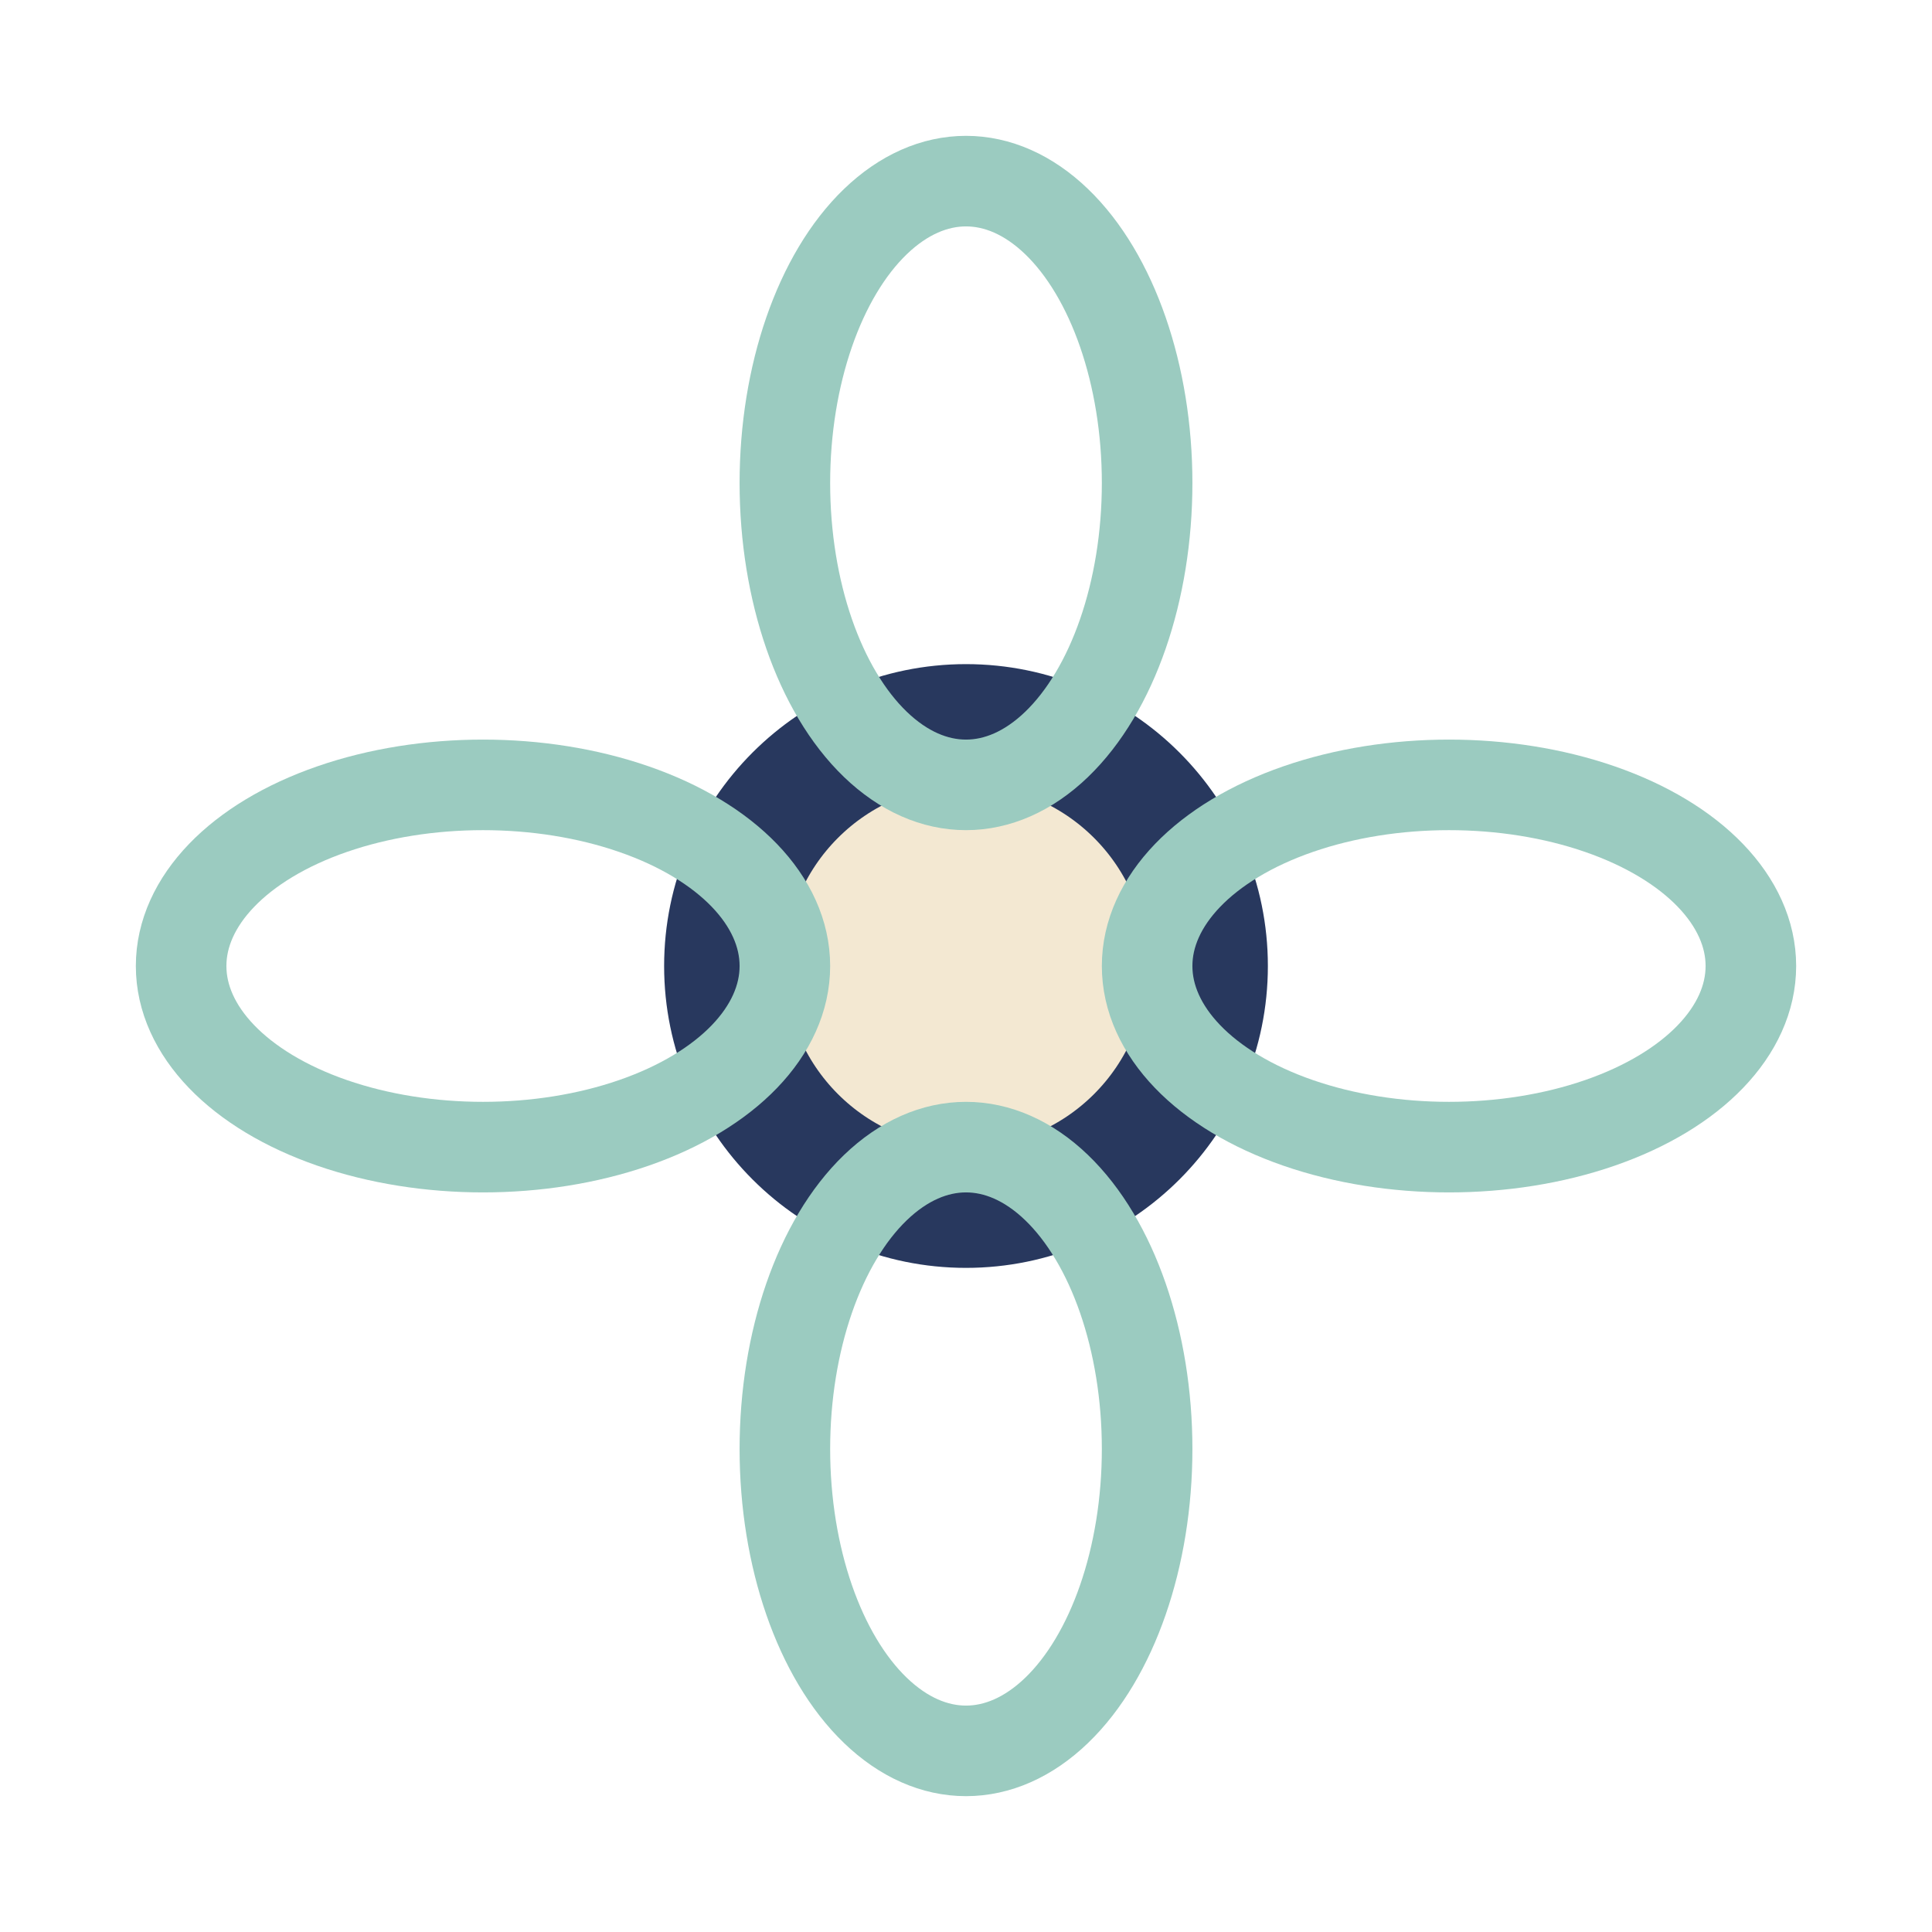
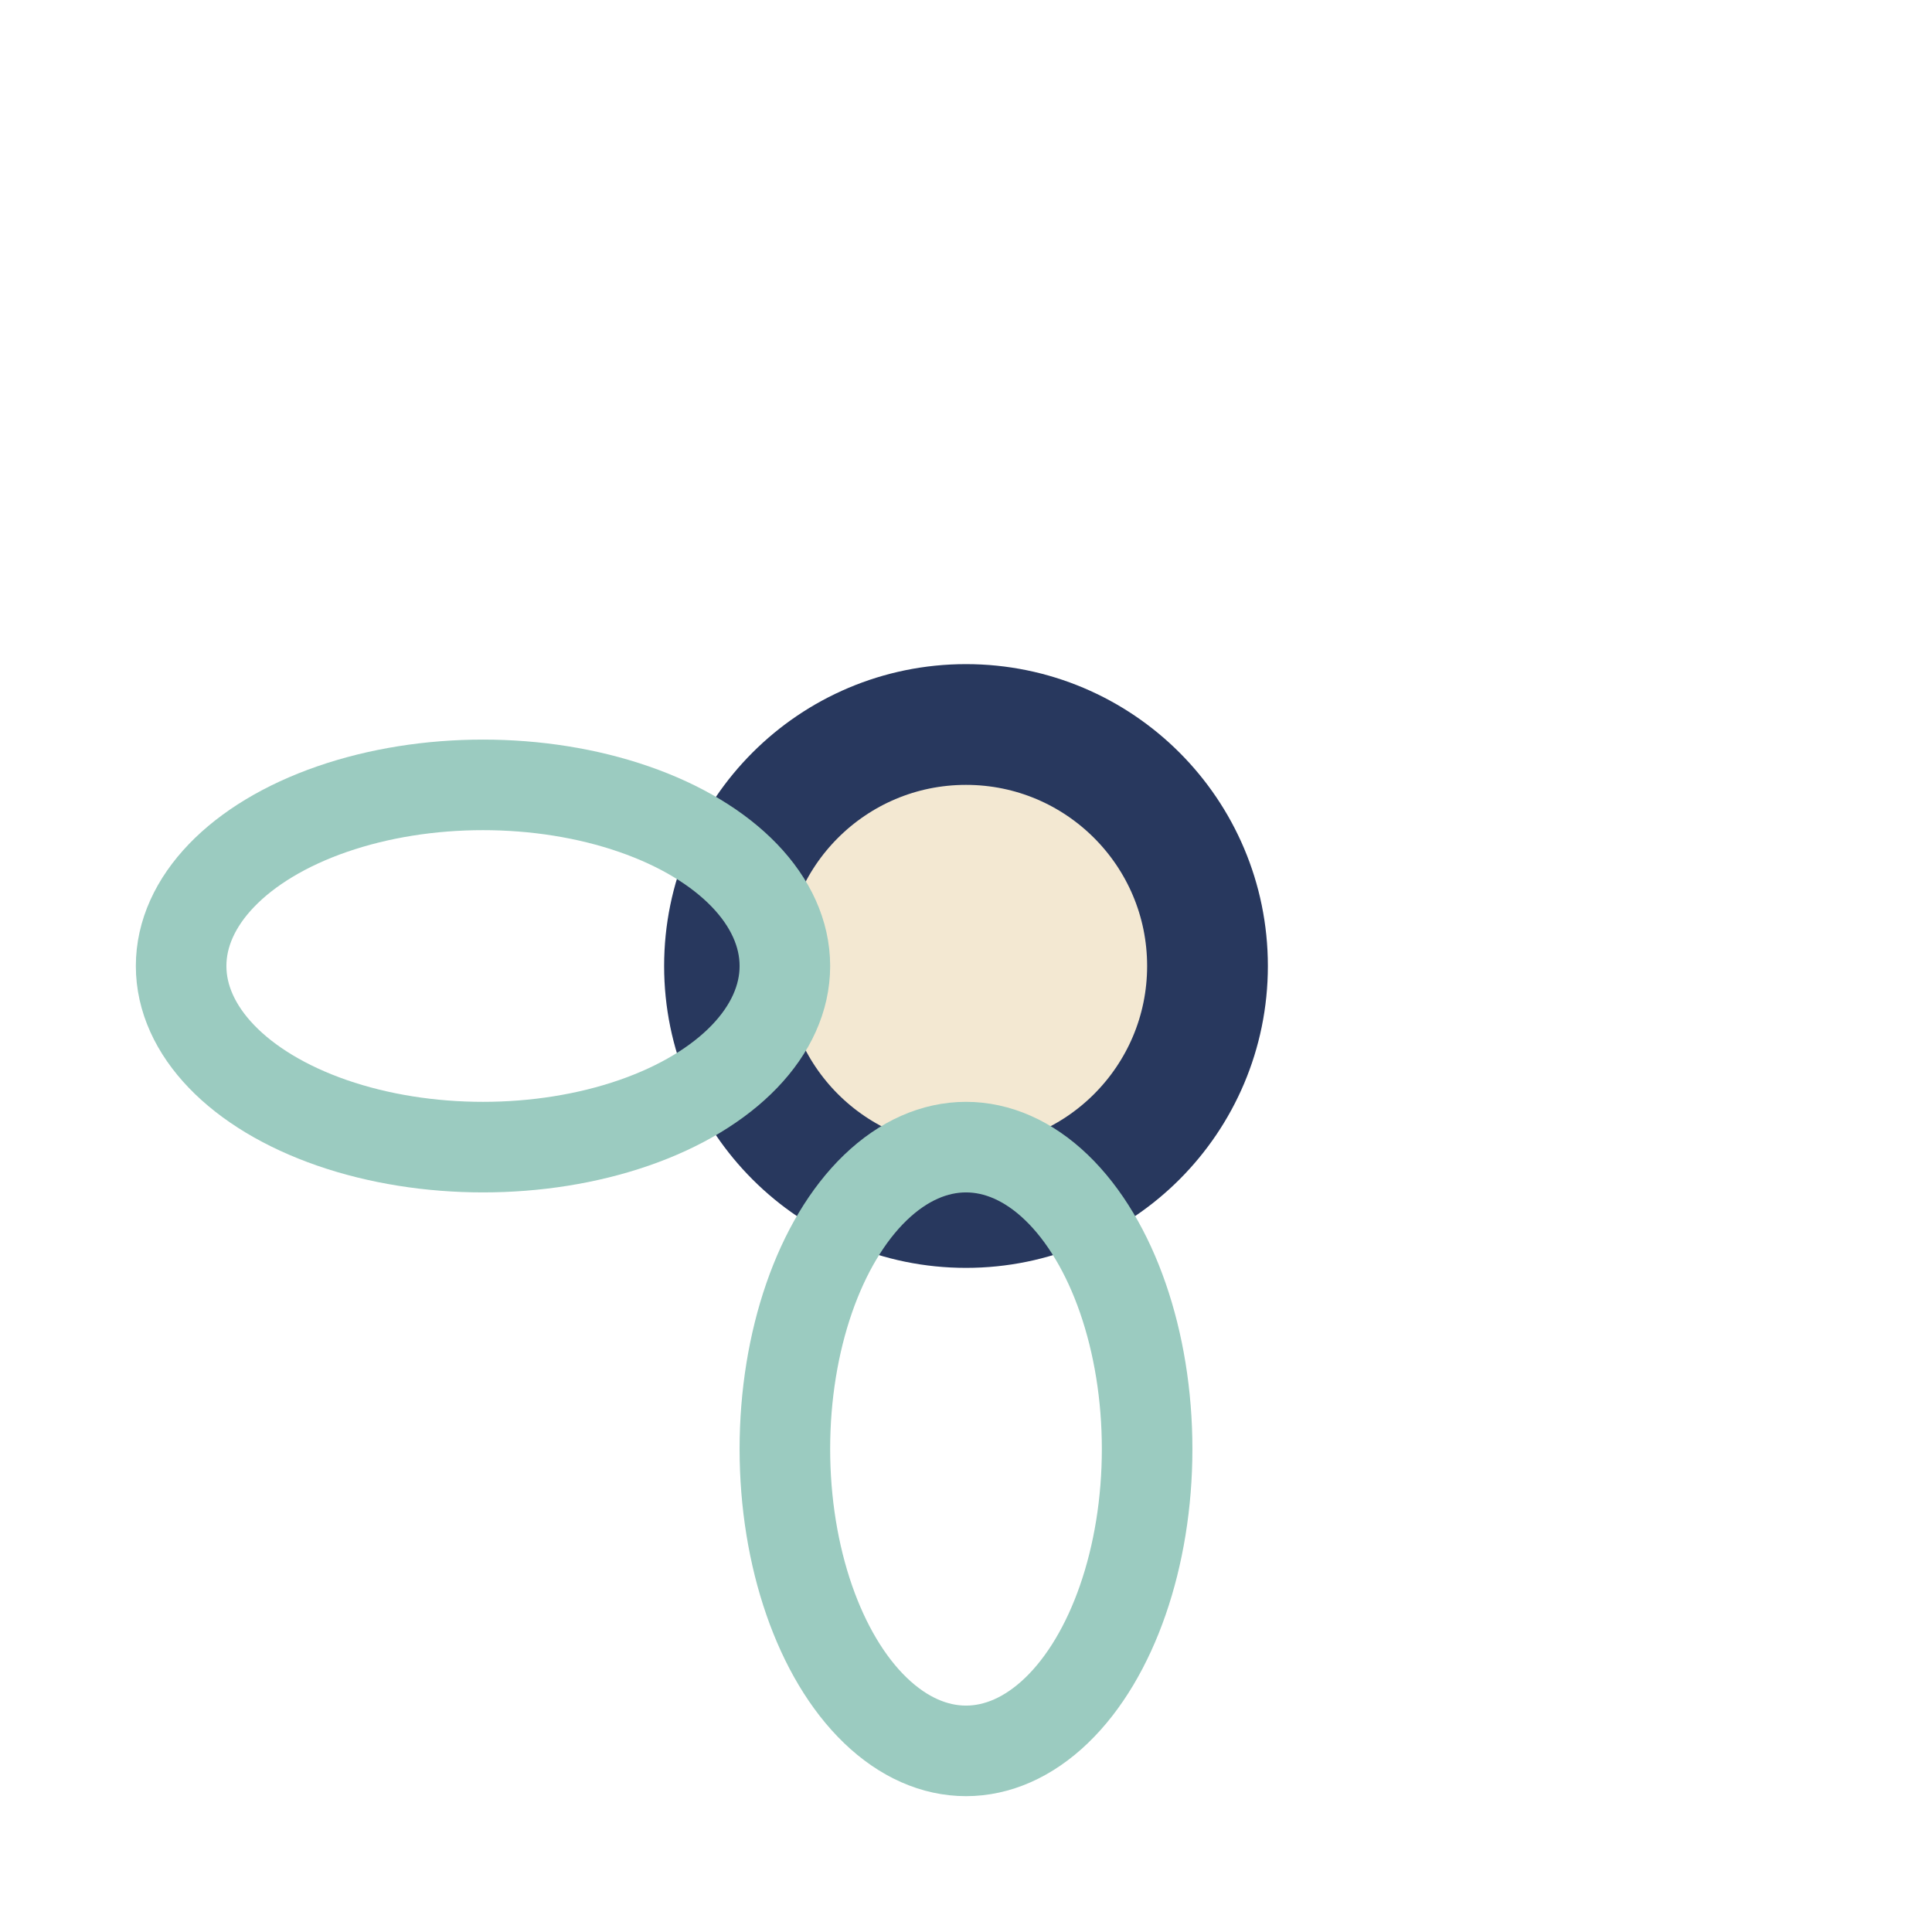
<svg xmlns="http://www.w3.org/2000/svg" width="32" height="32" viewBox="0 0 32 32">
  <circle cx="16" cy="16" r="4" fill="#F3E8D2" stroke="#28385E" stroke-width="2" />
-   <ellipse cx="16" cy="8" rx="3" ry="5" fill="none" stroke="#9BCBC0" stroke-width="1.5" />
  <ellipse cx="16" cy="24" rx="3" ry="5" fill="none" stroke="#9BCBC0" stroke-width="1.5" />
  <ellipse cx="8" cy="16" rx="5" ry="3" fill="none" stroke="#9BCBC0" stroke-width="1.5" />
-   <ellipse cx="24" cy="16" rx="5" ry="3" fill="none" stroke="#9BCBC0" stroke-width="1.5" />
</svg>